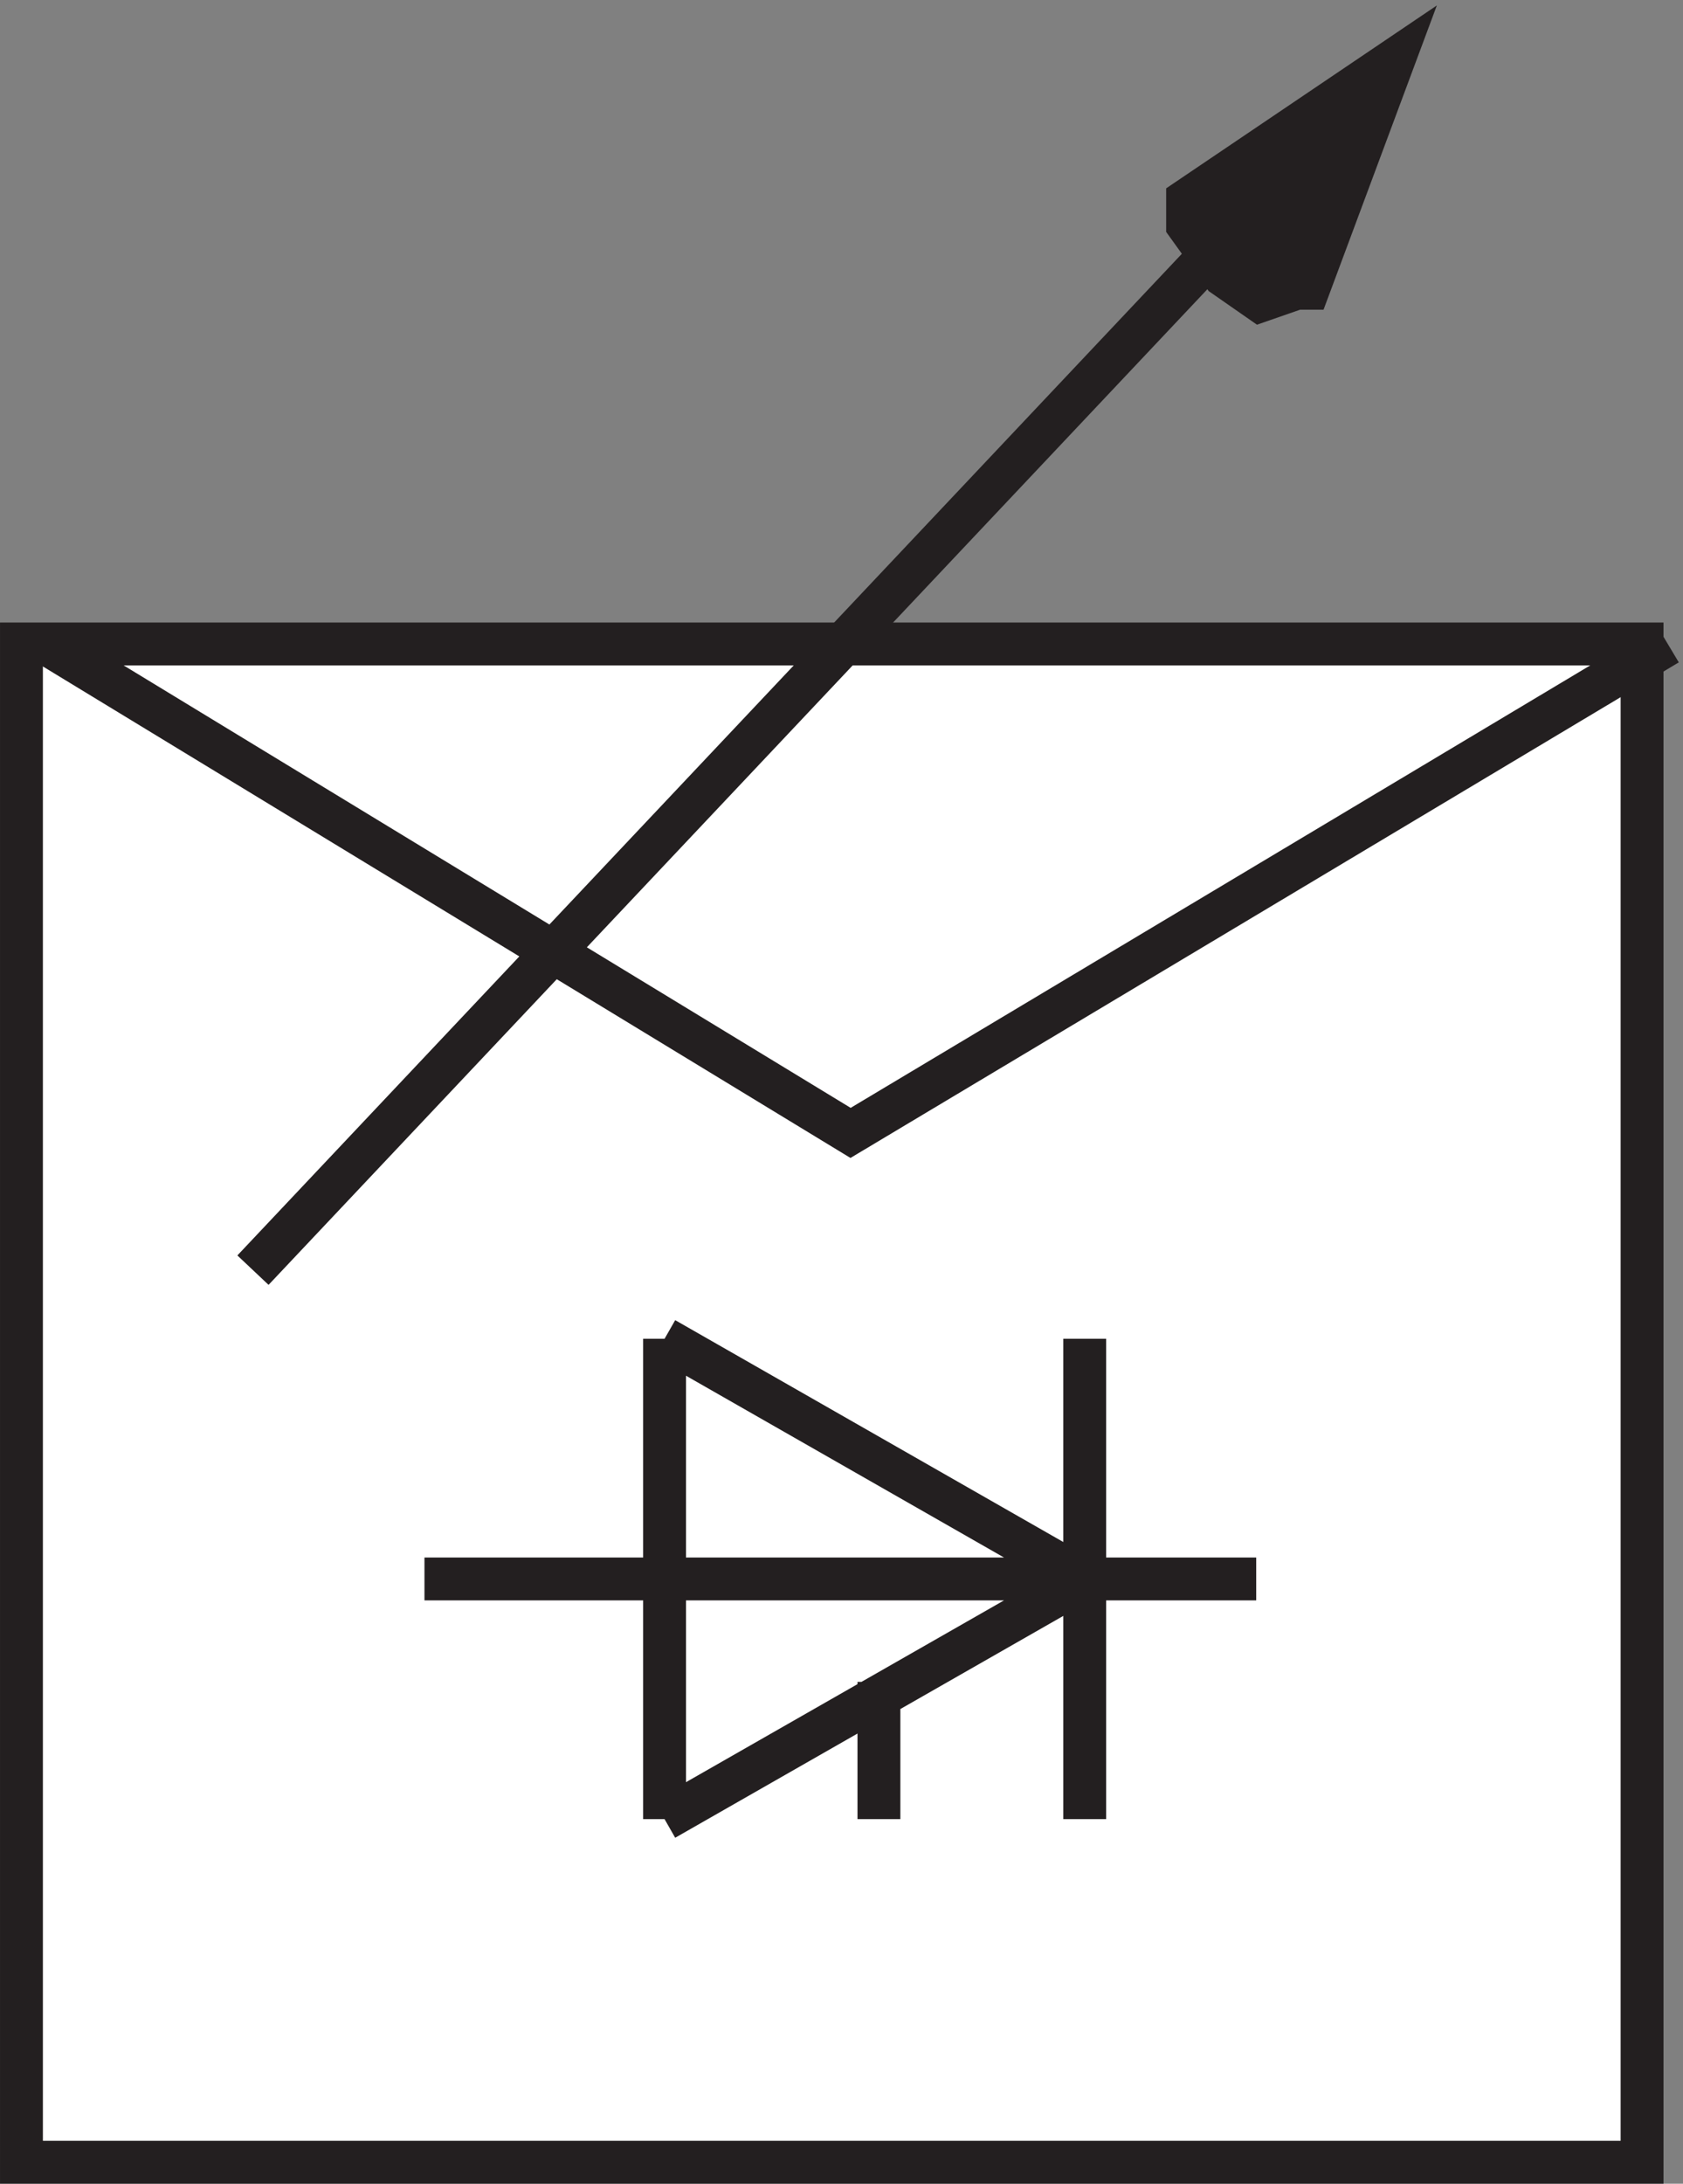
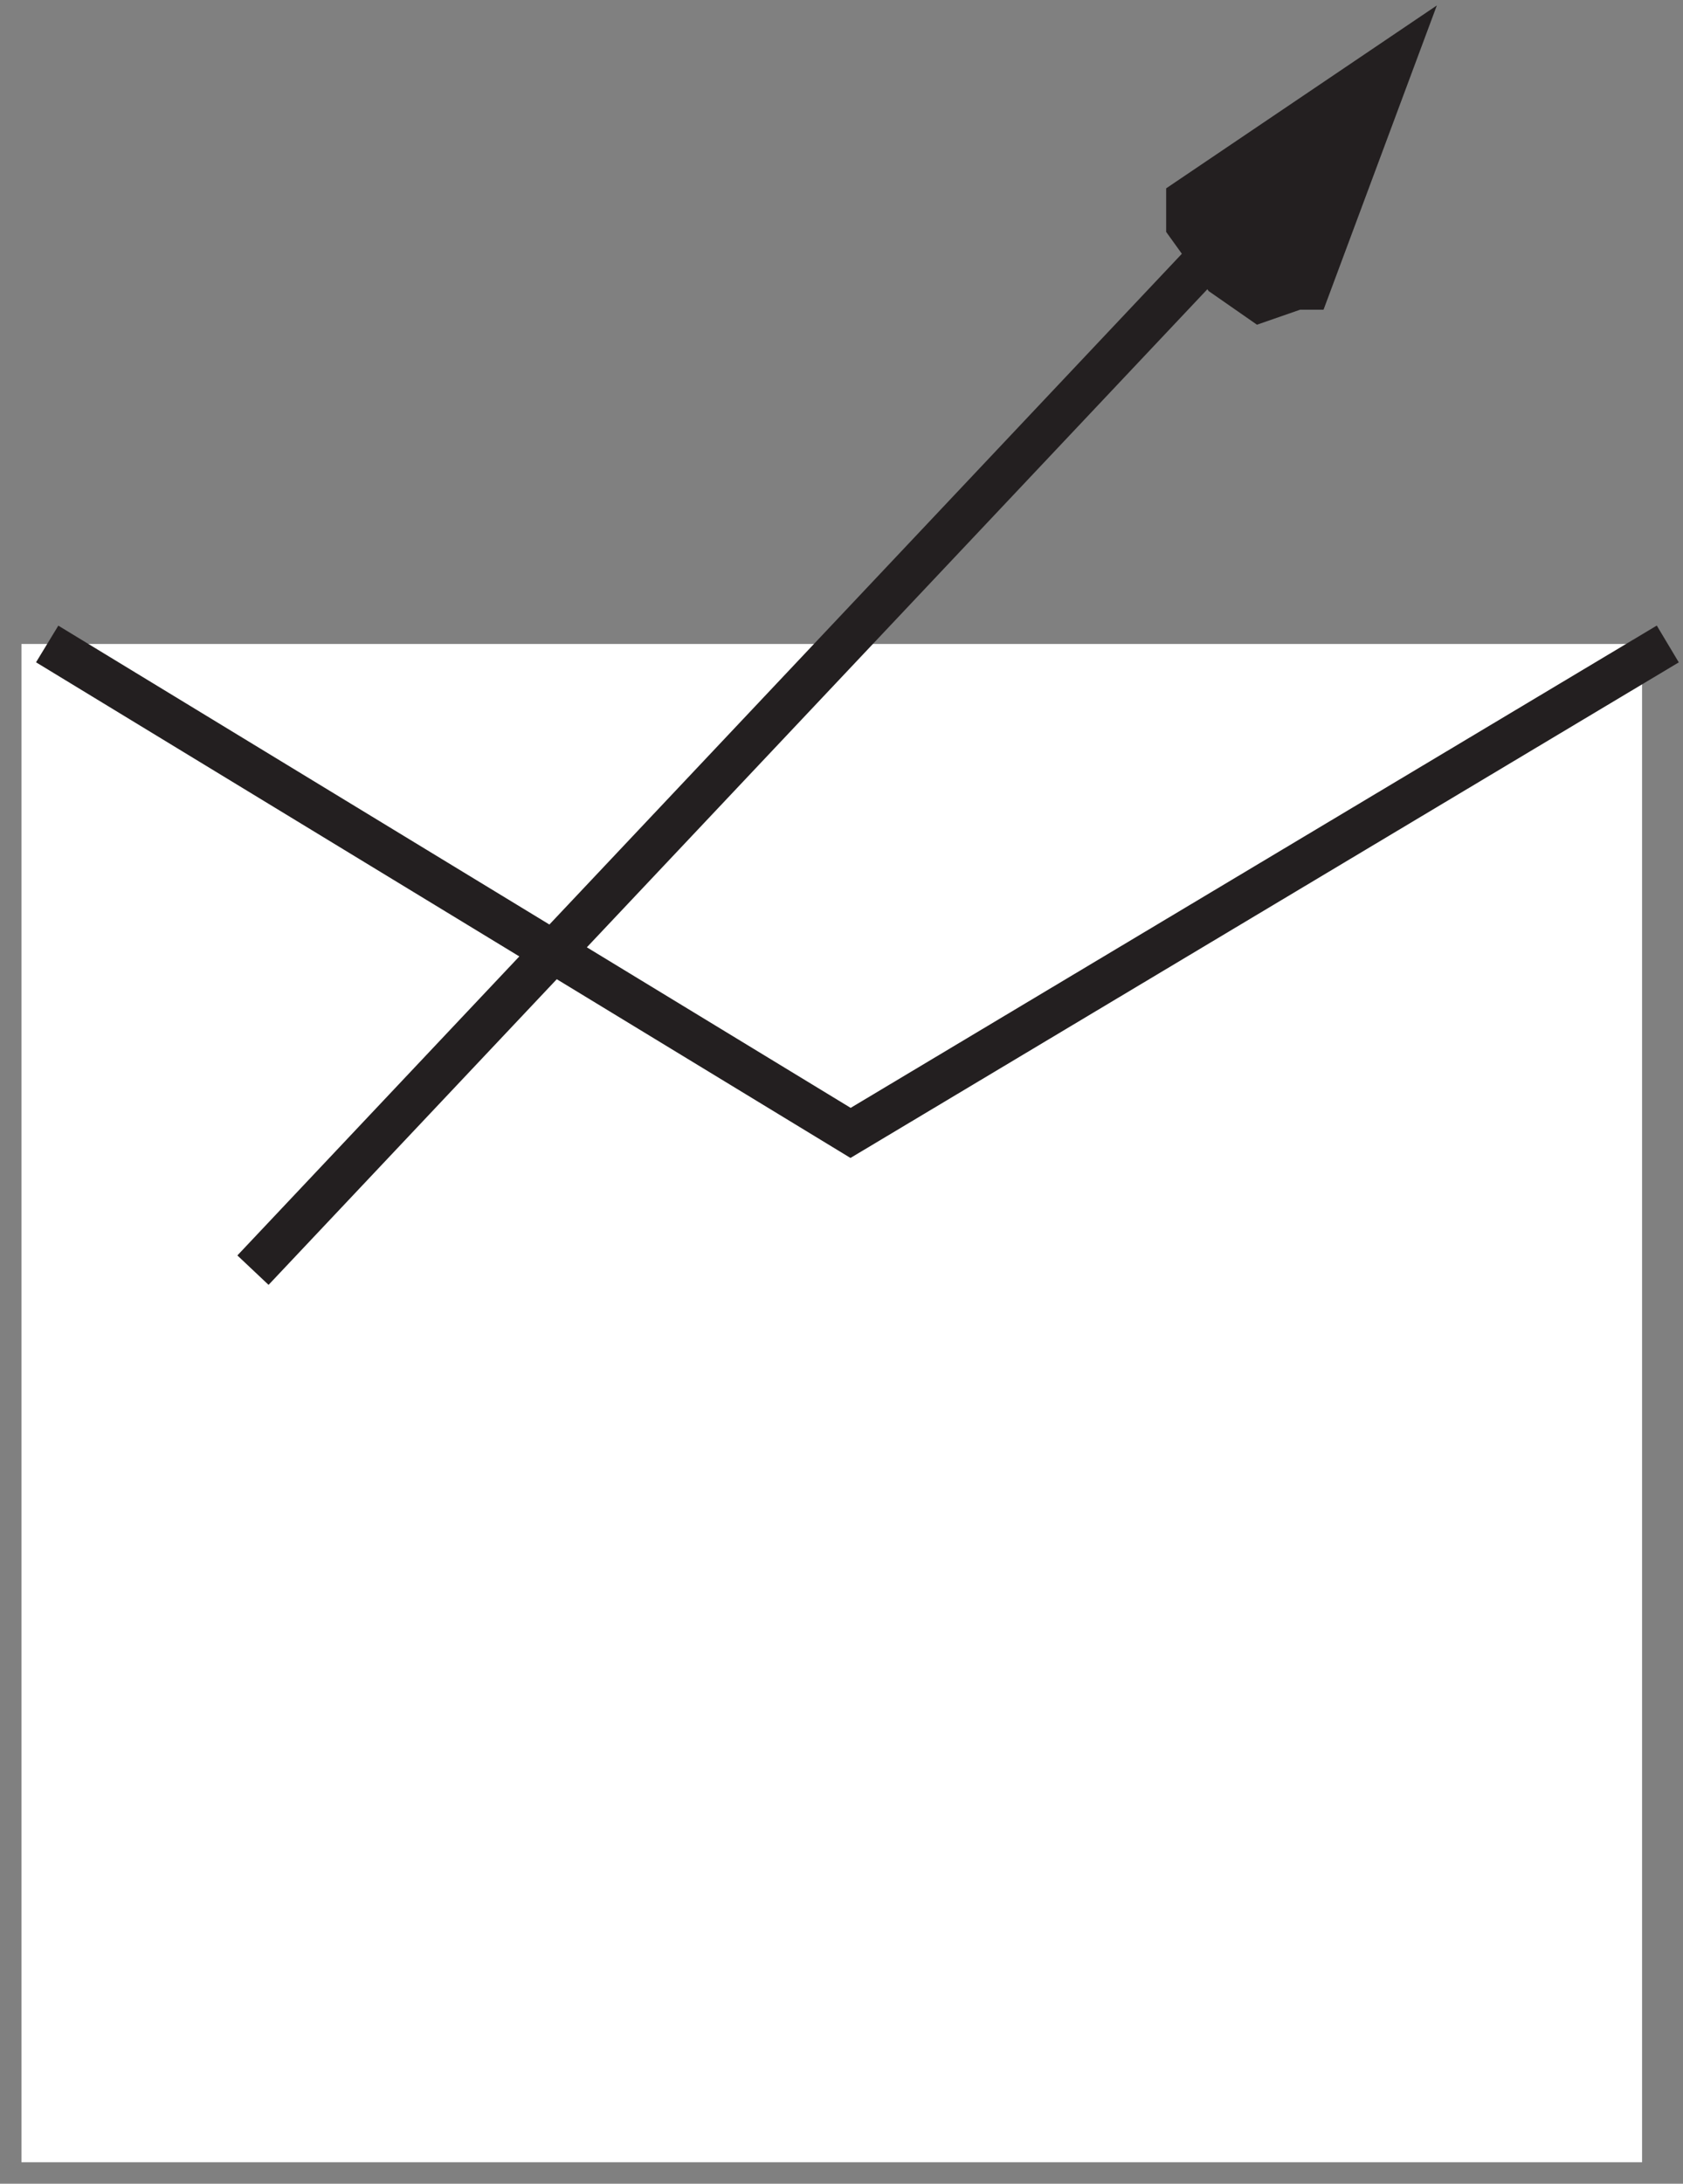
<svg xmlns="http://www.w3.org/2000/svg" xml:space="preserve" width="39.157" height="50.788">
  <rect width="100%" height="100%" fill="#808080" stroke="none" />
  <path d="M3.332 268.668h283.5V3.168H3.332v265.5" style="fill:#fff;fill-opacity:1;fill-rule:evenodd;stroke:none" transform="matrix(.133 0 0 -.133 .056 50.71)" />
-   <path d="M3.332 268.668h283.5V3.168H3.332Zm70.5-163.5h145.5m-30 42v-84m-73.5 84v-84m0 0 73.5 42m-73.5 42 73.5-42m-36-42v24" style="fill:none;stroke:#231f20;stroke-width:7.5;stroke-linecap:butt;stroke-linejoin:miter;stroke-miterlimit:10;stroke-dasharray:none;stroke-opacity:1" transform="matrix(.133 0 0 -.133 .056 50.71)" />
  <path d="m7.832 268.668 140.539-85.5 142.961 85.5m-48 102-199.5-211.5" style="fill:none;stroke:#231f20;stroke-width:7.5;stroke-linecap:butt;stroke-linejoin:miter;stroke-miterlimit:10;stroke-dasharray:none;stroke-opacity:1" transform="matrix(.133 0 0 -.133 .056 50.71)" />
  <path d="m207.332 346.352 36 24.316-14.824-39.793h-2.117l-6.352-2.207-6.351 4.418-6.356 8.844v4.422" style="fill:#231f20;fill-opacity:1;fill-rule:evenodd;stroke:none" transform="matrix(.133 0 0 -.133 .056 50.71)" />
  <path d="m207.332 346.352 36 24.316-14.824-39.793h-2.117l-6.352-2.207-6.351 4.418-6.356 8.844z" style="fill:none;stroke:#231f20;stroke-width:7.5;stroke-linecap:butt;stroke-linejoin:miter;stroke-miterlimit:10;stroke-dasharray:none;stroke-opacity:1" transform="matrix(.133 0 0 -.133 .056 50.71)" />
</svg>